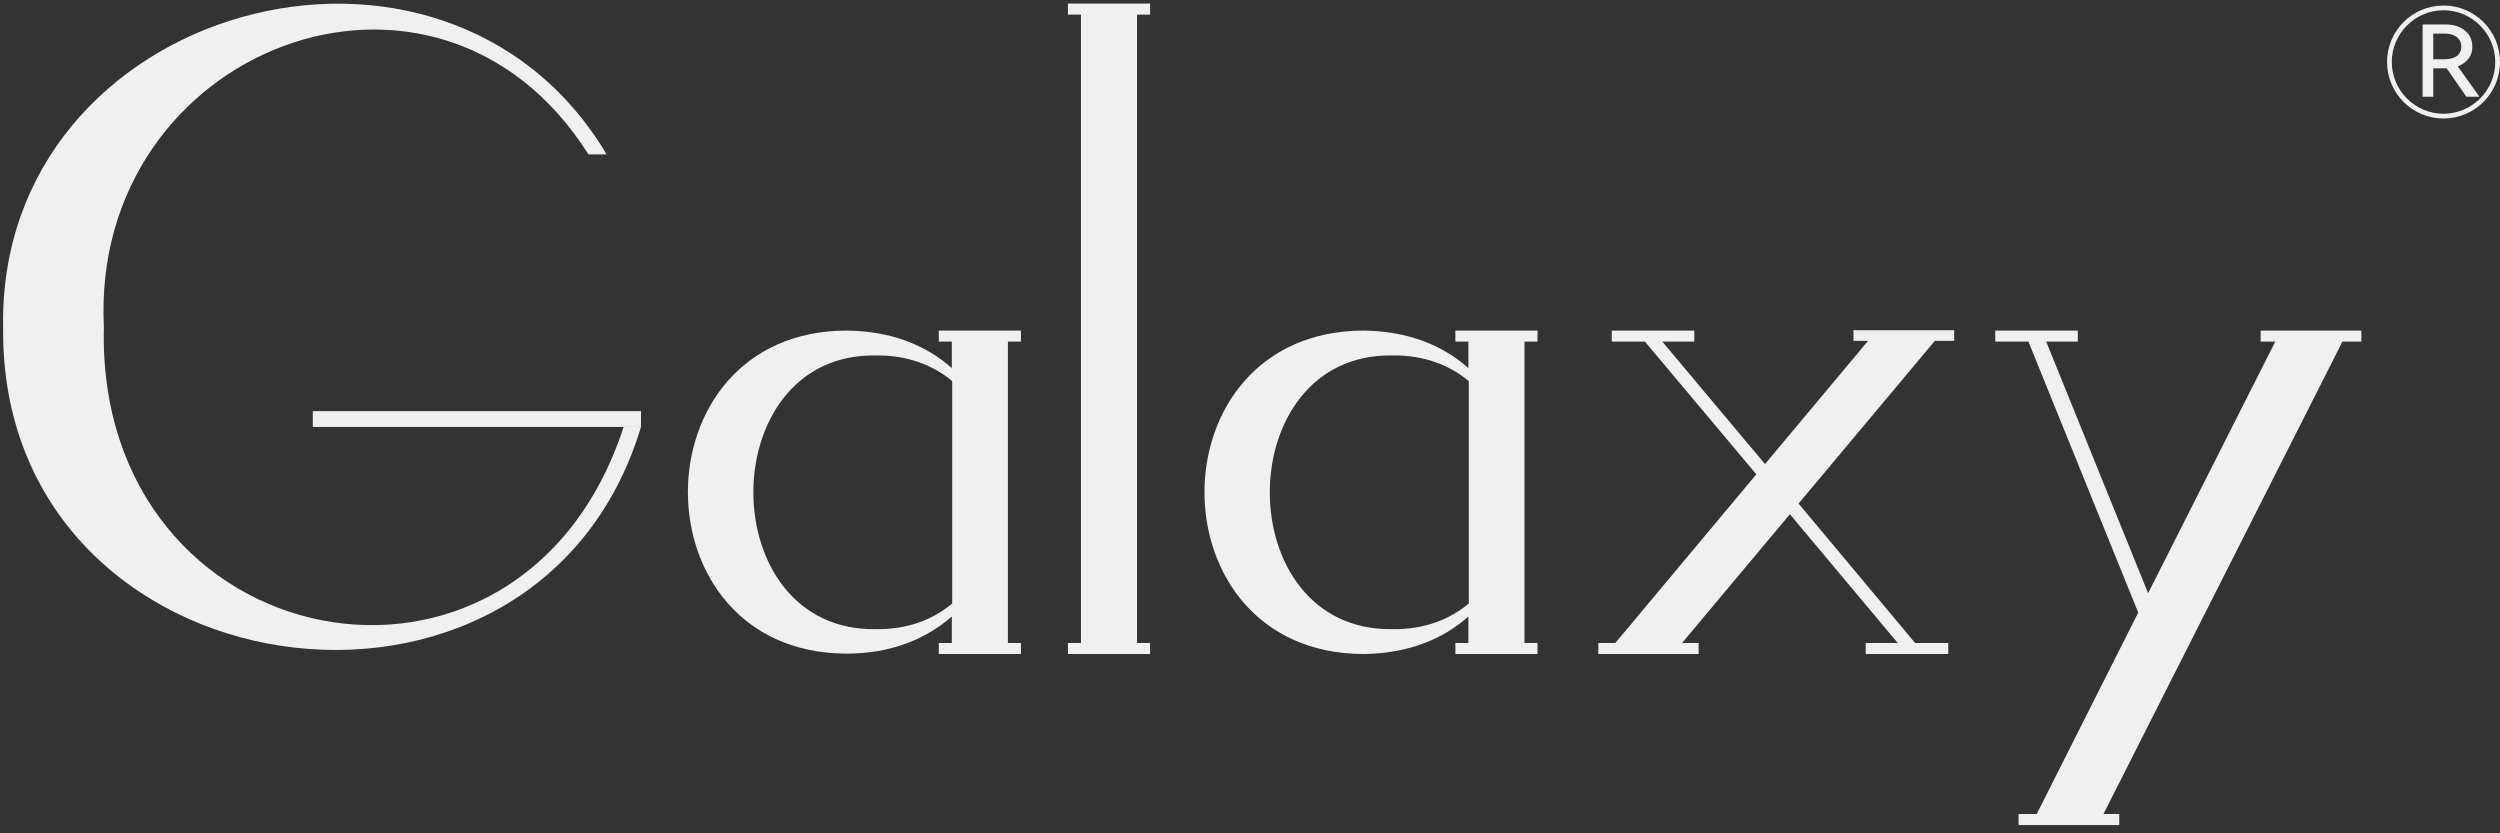
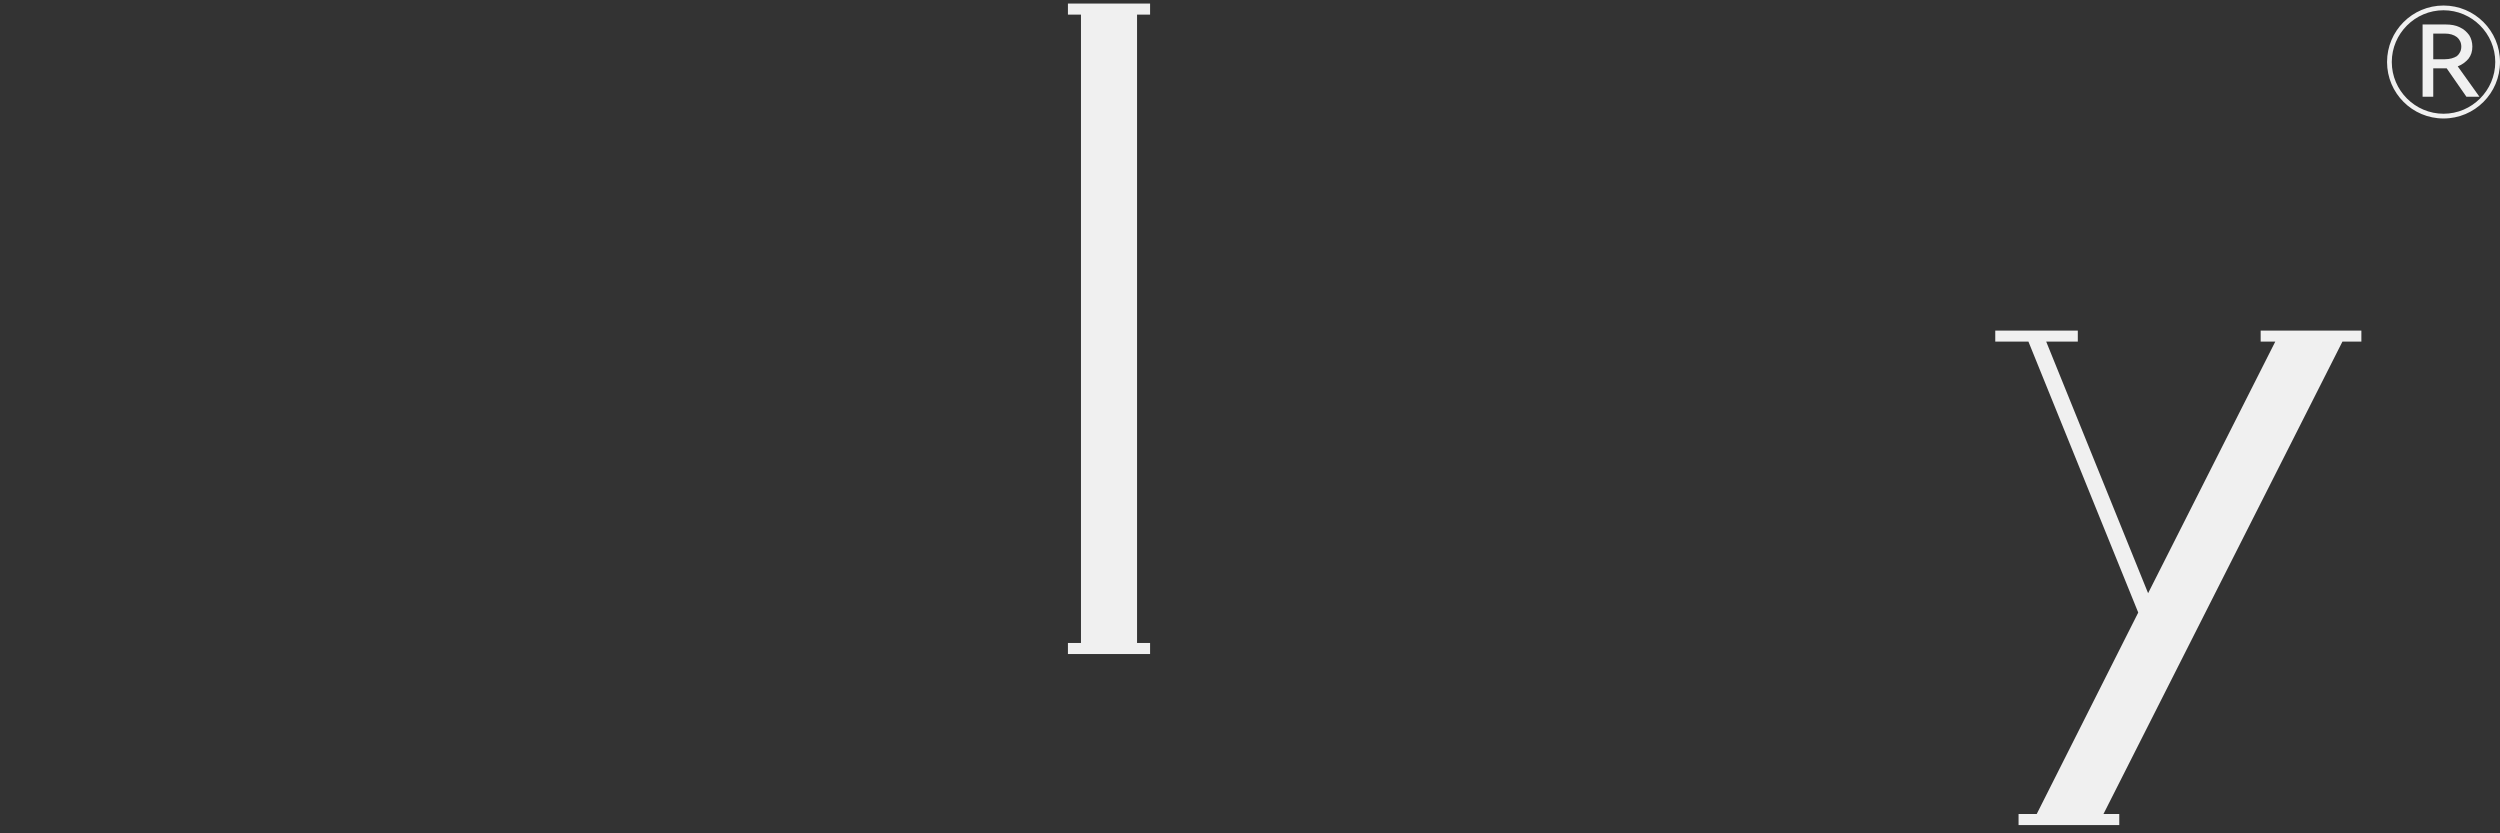
<svg xmlns="http://www.w3.org/2000/svg" version="1.1" id="图层_1" x="0px" y="0px" viewBox="0 0 633 211" style="enable-background:new 0 0 633 211;" xml:space="preserve">
  <rect x="0" y="0" width="633" height="211" fill="#333333" stroke="none" />
  <style type="text/css">
	.st0{fill:#F0F0F0;}
</style>
  <g>
-     <path class="st0" d="M26.3,82.8C22.8,12.1,110.6-21.8,149,39.1h4.6C112.4-30.2-0.8,1.1,0.8,83c-1,93.3,135,113.1,161.5,25.1h-4.4   C131.8,188.2,24.2,167,26.3,82.8z" />
-     <rect x="79.2" y="104.1" class="st0" width="83.1" height="4" />
-     <path class="st0" d="M241,156.1v6.7h-3.3v2.8h3.3h14.2h3.3v-2.8h-3.3V86.5h3.3v-2.8h-3.3H241h-3.3v2.8h3.3v6.7   c-6.5-5.8-15.4-9.4-26.7-9.5c-53.5,0.2-53.5,81.6,0,81.8C225.6,165.5,234.5,161.8,241,156.1z M221.8,90c7.9-0.1,14.4,2.4,19.3,6.5   v56.3c-4.9,4.1-11.3,6.6-19.3,6.5C180.4,160,180.4,89.3,221.8,90z" />
-     <path class="st0" d="M345.1,165.6c11.3-0.1,20.2-3.7,26.7-9.5v6.7h-3.3v2.8h3.3H386h3.3v-2.8H386V86.5h3.3v-2.8H386h-14.2h-3.3v2.8   h3.3v6.7c-6.5-5.8-15.4-9.4-26.7-9.5C291.6,84,291.6,165.3,345.1,165.6z M352.6,90c7.9-0.1,14.4,2.4,19.3,6.5v56.3   c-4.9,4.1-11.3,6.6-19.3,6.5C311.1,160,311.2,89.3,352.6,90z" />
    <polygon class="st0" points="287.9,165.6 291.2,165.6 291.2,162.8 287.9,162.8 287.9,3.7 291.2,3.7 291.2,0.9 270.4,0.9 270.4,3.7    273.7,3.7 273.7,162.8 270.4,162.8 270.4,165.6 273.7,165.6  " />
-     <polygon class="st0" points="469.3,86.3 473,86.3 446.9,117.5 420.9,86.5 429,86.5 429,83.7 408.1,83.7 408.1,86.5 416.5,86.5    444.7,120.1 409,162.8 404.7,162.8 404.7,165.6 406.7,165.6 406.6,165.6 423.5,165.6 423.5,165.6 430.1,165.6 430.1,162.8    425.9,162.8 453.2,130.2 480.5,162.8 472.4,162.8 472.4,165.6 482.8,165.6 482.9,165.6 487.3,165.6 487.3,165.6 493.3,165.6    493.3,162.8 484.9,162.8 455.4,127.5 489.9,86.3 494.8,86.3 494.8,83.6 469.3,83.6  " />
    <polygon class="st0" points="572.4,86.5 576.1,86.5 543.9,150.2 518.1,86.5 526.1,86.5 526.1,83.7 505.2,83.7 505.2,86.5    513.6,86.5 541.4,155.1 515.7,206.1 511.1,206.1 511.1,208.9 536.6,208.9 536.6,206.1 532.6,206.1 593.1,86.5 597.9,86.5    597.9,83.7 572.4,83.7  " />
  </g>
  <path class="st0" d="M618.7,1.4c-7.9,0-14.3,6.4-14.3,14.3S610.8,30,618.7,30S633,23.6,633,15.7S626.6,1.4,618.7,1.4z M618.7,28.8  c-7.2,0-13.1-5.9-13.1-13.1s5.9-13.1,13.1-13.1s13.1,5.9,13.1,13.1S625.9,28.8,618.7,28.8z" />
  <path class="st0" d="M625,14.9c0.7-0.9,1-1.9,1-3.1c0-1.1-0.3-2.1-0.8-2.9c-0.6-0.8-1.3-1.5-2.4-2c-1-0.5-2.2-0.7-3.5-0.7h-5.9v18.3  h2.7v-7.2h3.2h0.2l5,7.2h3.3l-5.5-7.7C623.4,16.4,624.3,15.7,625,14.9z M619,15h-2.9V8.5h2.9c1.3,0,2.3,0.3,3.1,0.9  c0.7,0.6,1.1,1.4,1.1,2.4s-0.4,1.8-1.1,2.4C621.3,14.7,620.3,15,619,15z" />
</svg>